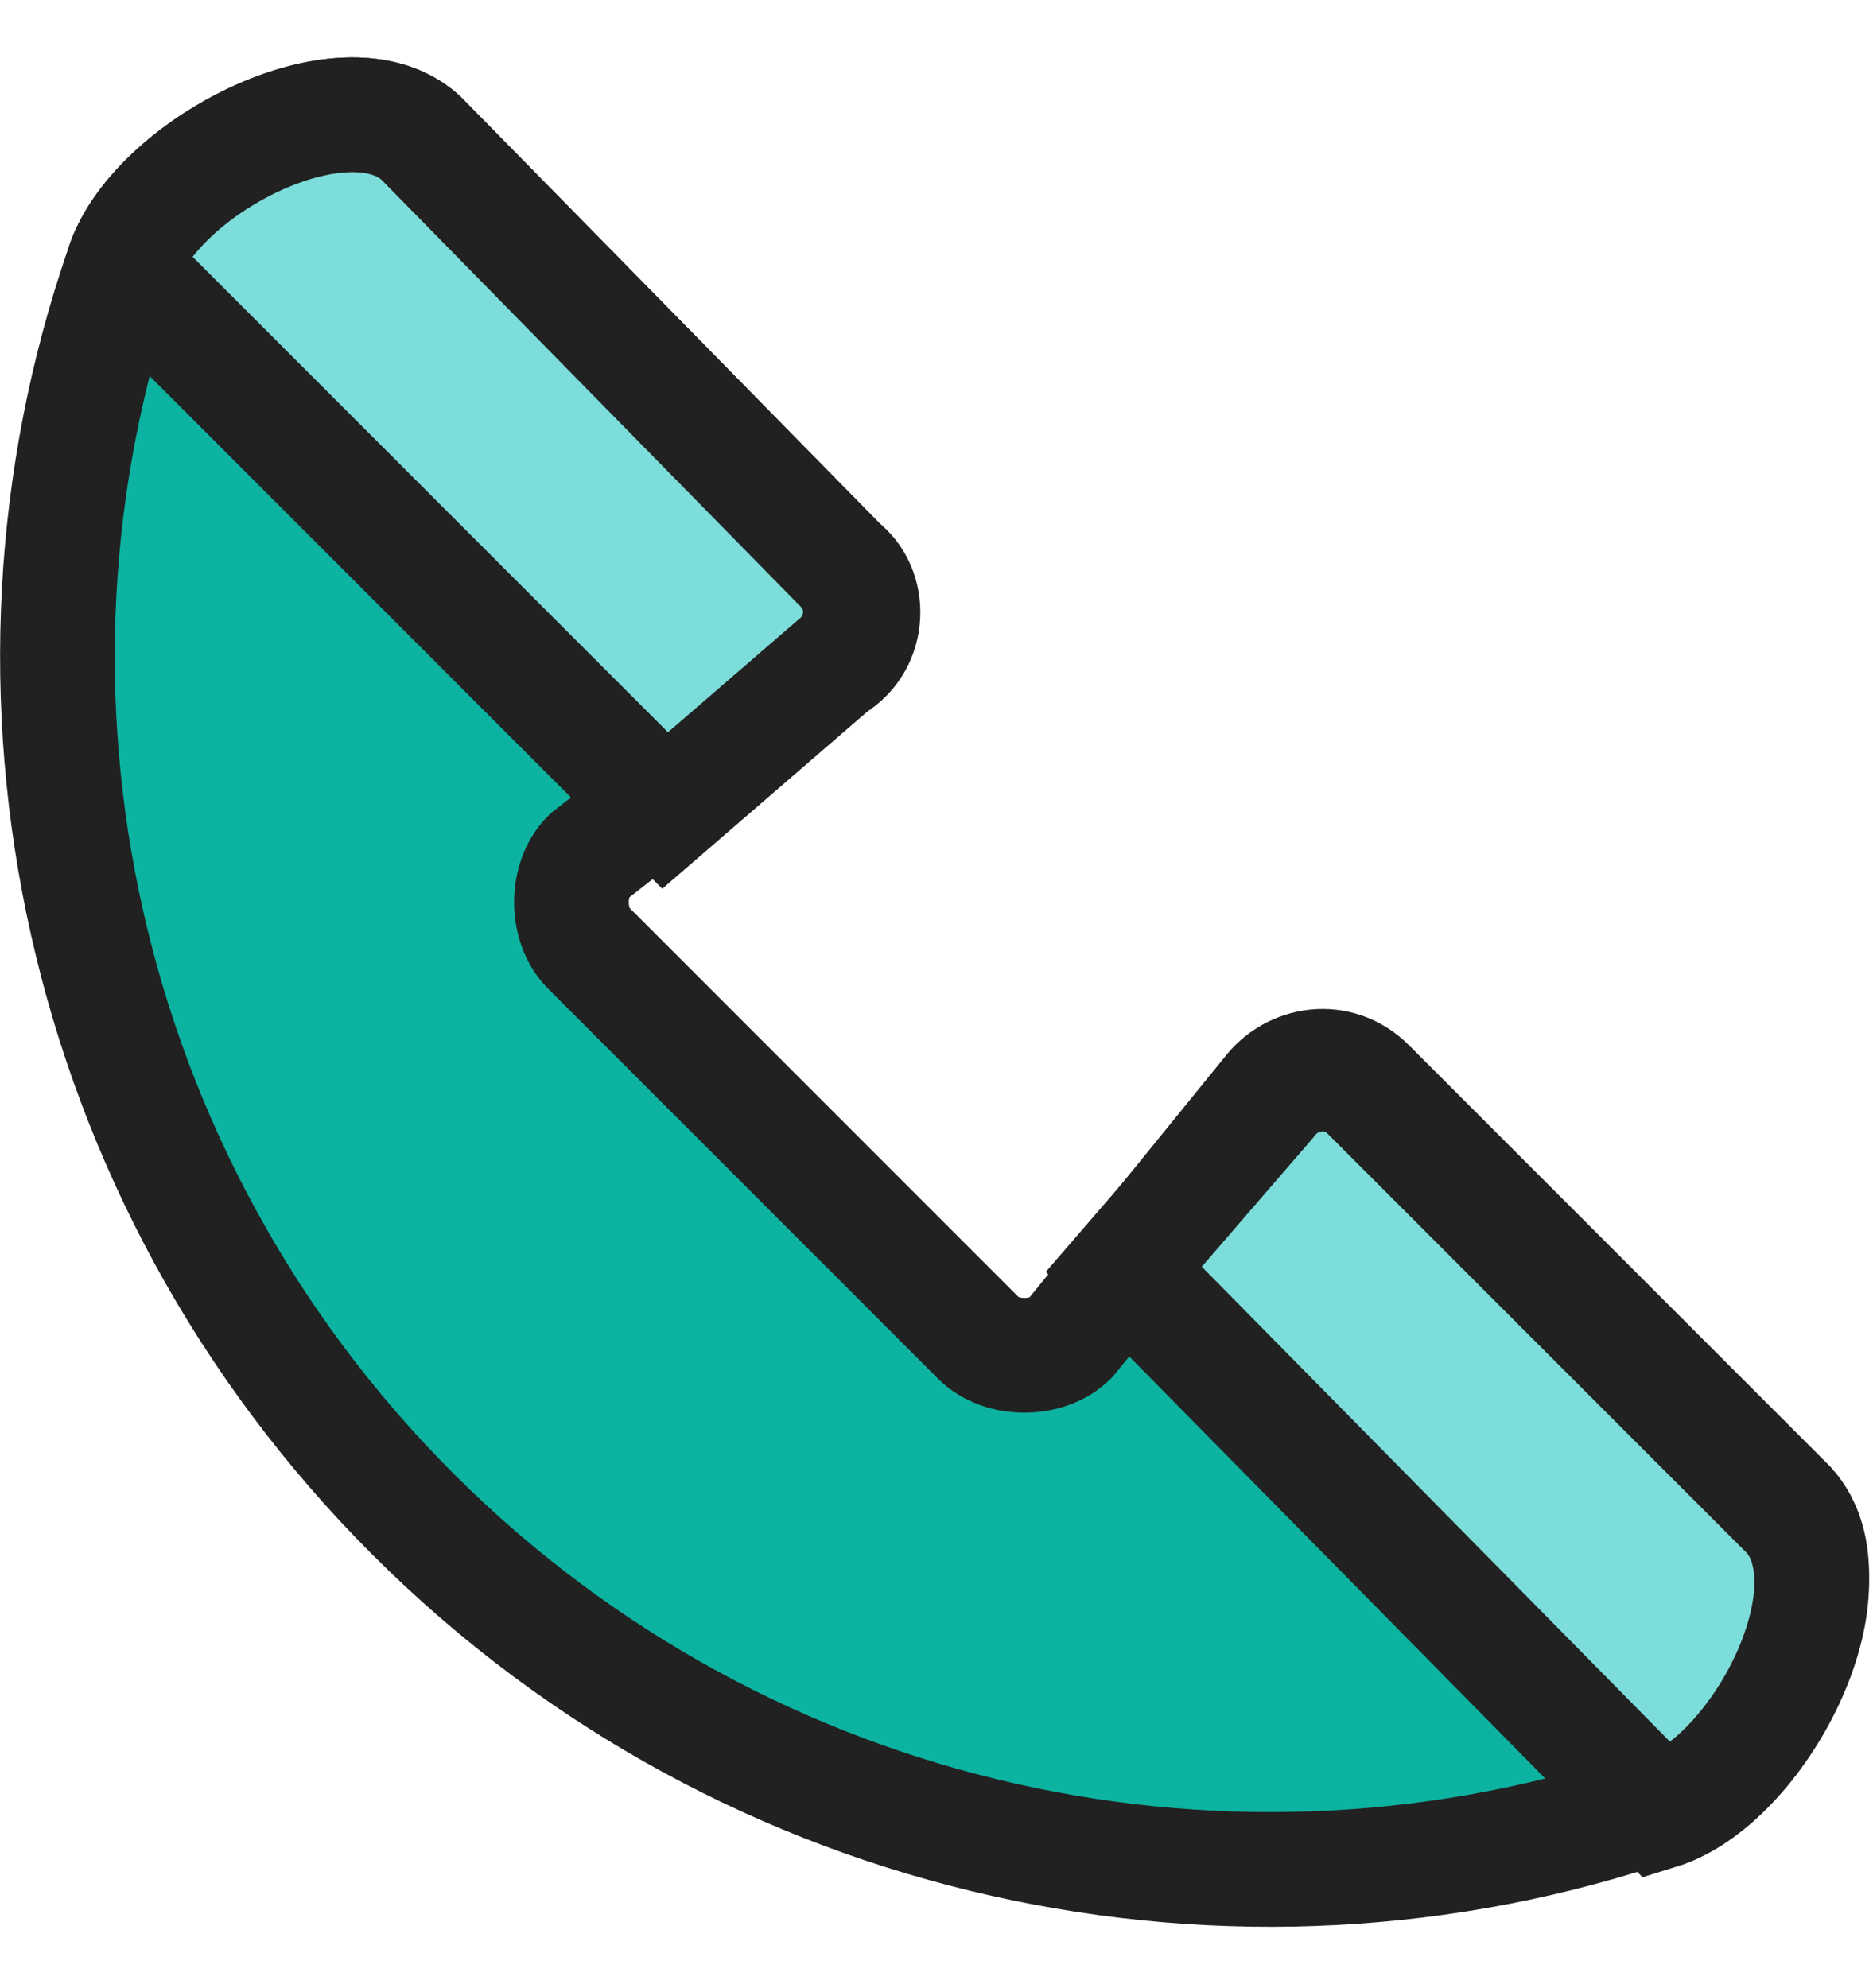
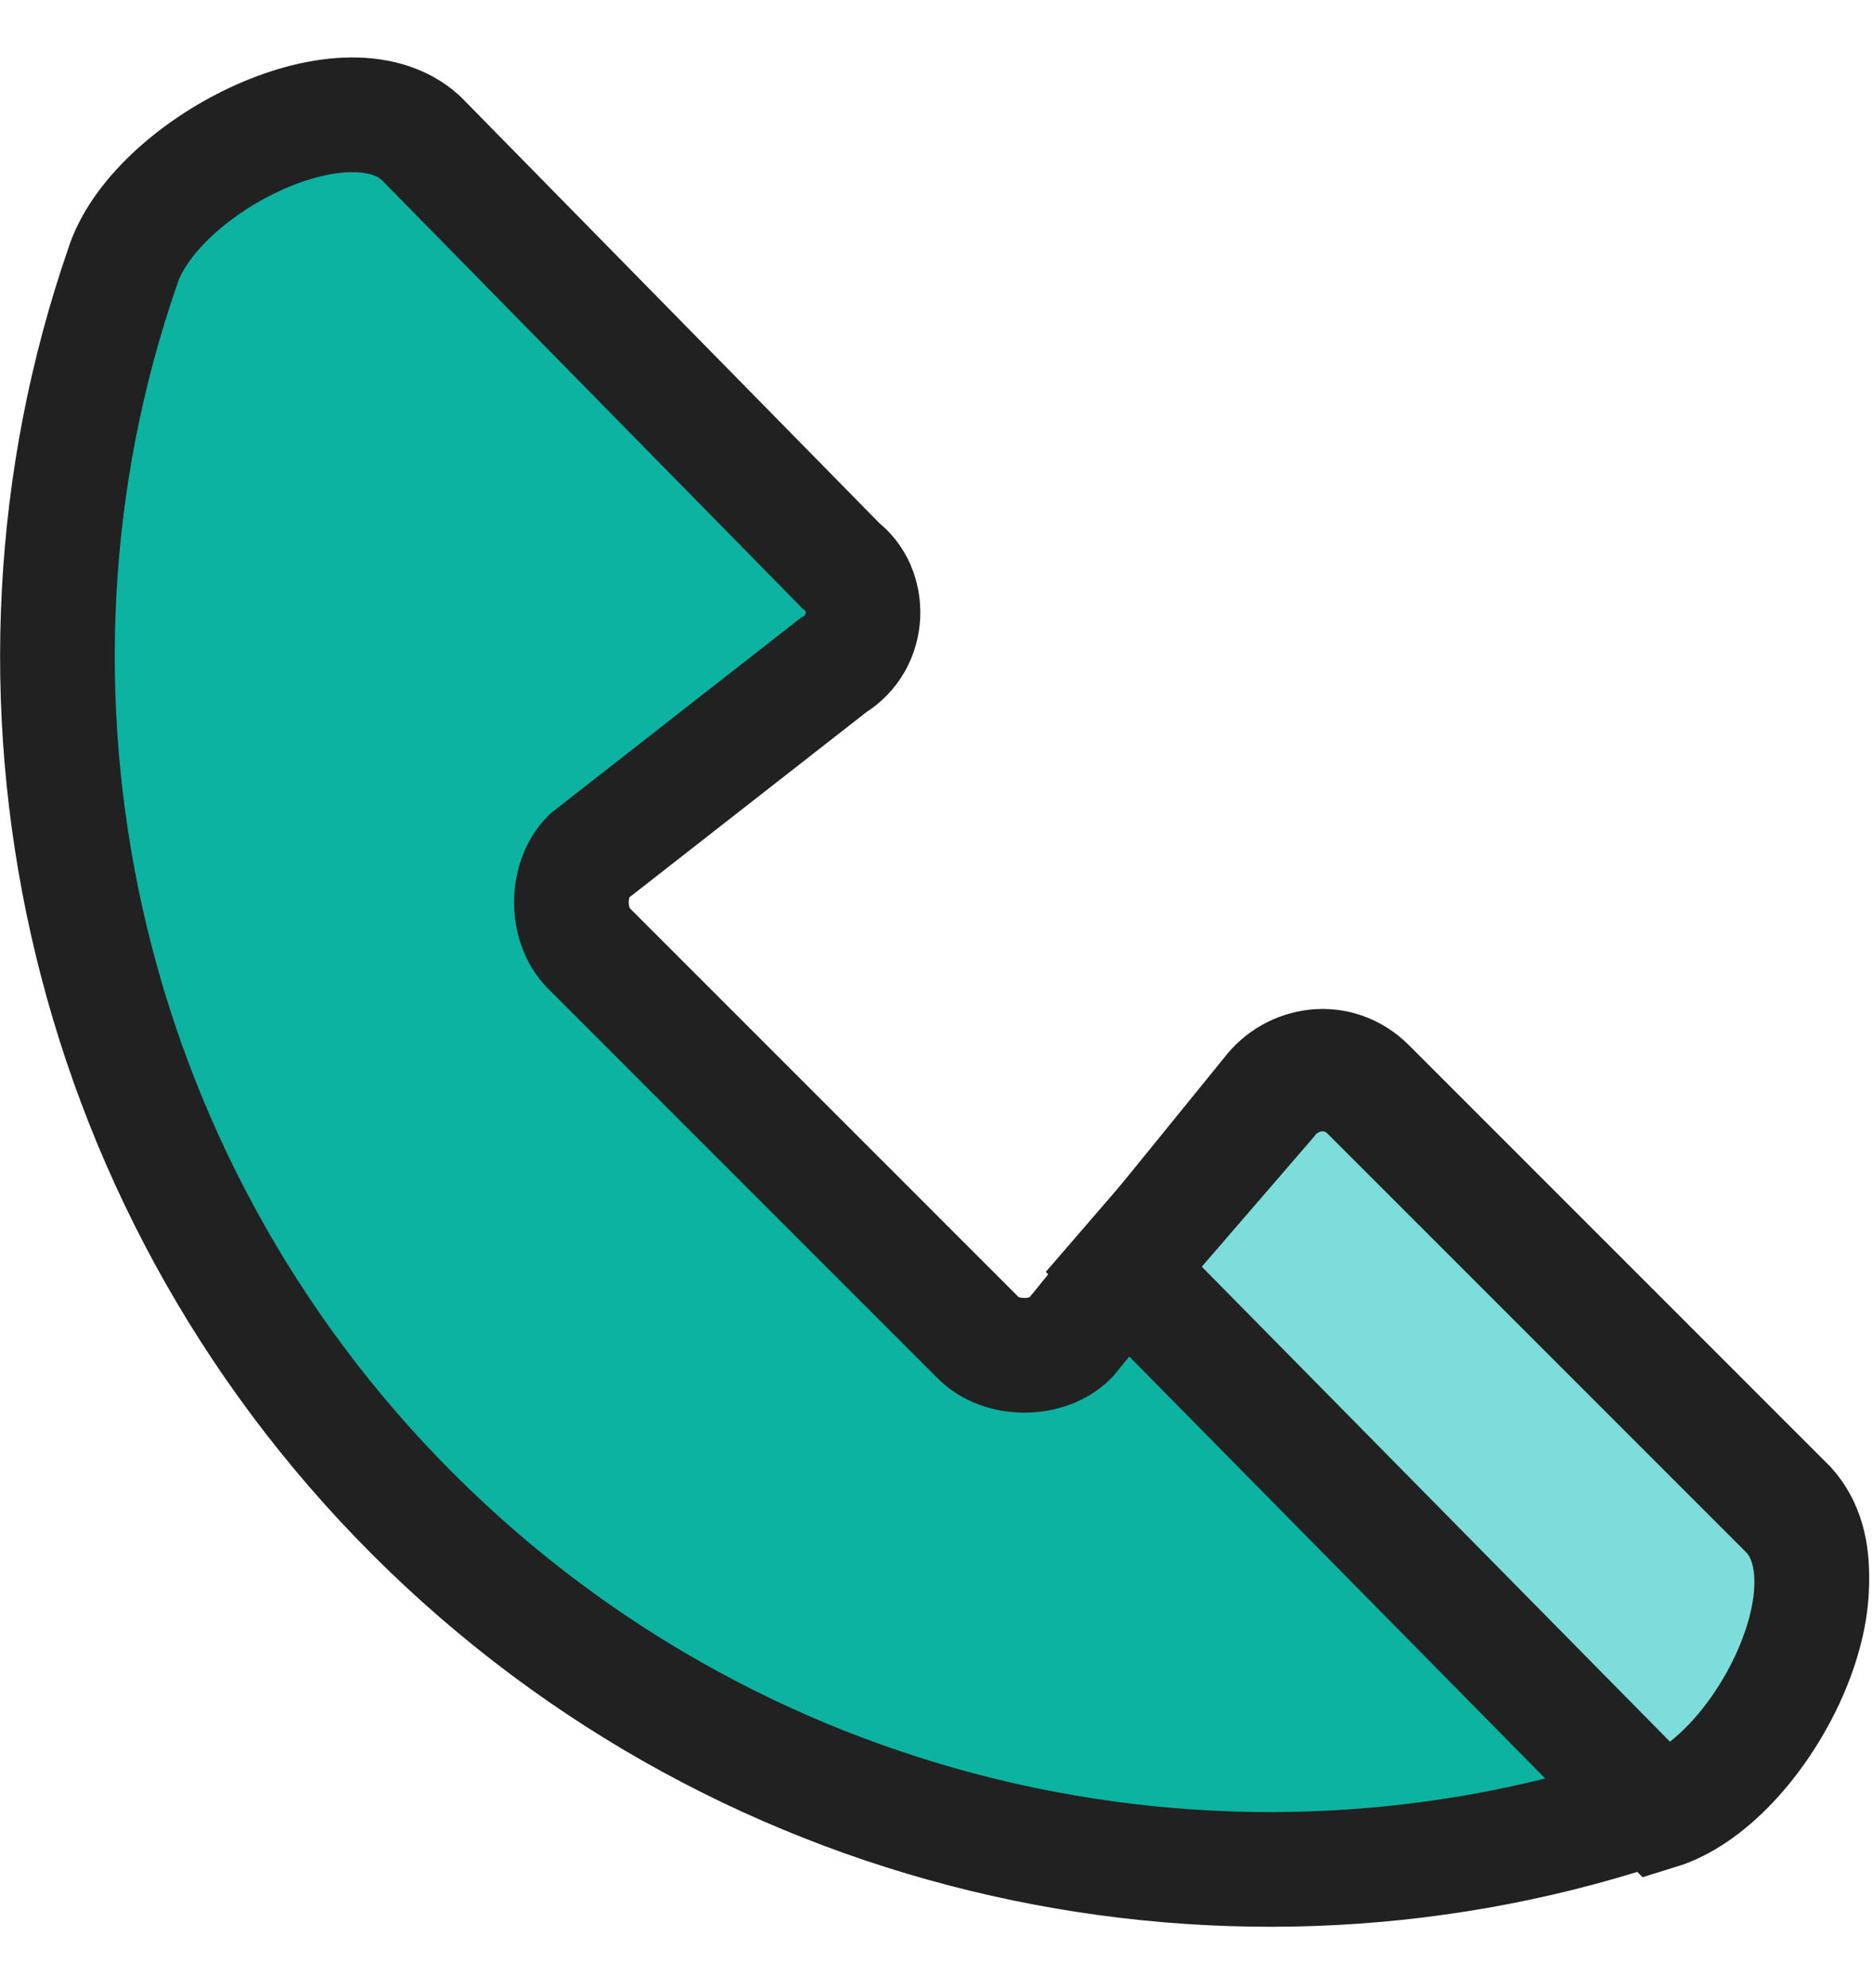
<svg xmlns="http://www.w3.org/2000/svg" version="1.1" id="Layer_1" x="0px" y="0px" viewBox="0 0 24.5 26" style="enable-background:new 0 0 24.5 26;" xml:space="preserve">
  <style type="text/css">
	.st0{fill:#0CB3A1;stroke:#212121;stroke-width:1.5;stroke-miterlimit:10;}
	.st1{fill:#7CDDDA;stroke:#212121;stroke-width:1.5;stroke-miterlimit:10;}
</style>
  <path class="st0" d="M17.9,14.2c-0.4-0.4-1-0.3-1.3,0.1L14,17.5c-0.3,0.3-0.9,0.3-1.2,0l-5.1-5.1c-0.3-0.3-0.3-0.9,0-1.2l3.2-2.5  c0.5-0.3,0.5-1,0.1-1.3L5.5,1.8C4.5,0.9,2,2.2,1.6,3.5C-0.3,9,1,15.4,5.4,19.8c4.4,4.4,10.8,5.7,16.3,3.8c1.3-0.4,2.6-2.9,1.7-3.9  L17.9,14.2z" />
  <path class="st1" d="M21.7,23.7c1.3-0.4,2.6-2.9,1.7-3.9l-5.5-5.5c-0.4-0.4-1-0.3-1.3,0.1l-1.9,2.2L21.7,23.7z" />
-   <path class="st1" d="M1.6,3.5C2,2.2,4.5,0.9,5.5,1.8L11,7.4c0.4,0.4,0.3,1-0.1,1.3l-2.2,1.9L1.6,3.5z" />
</svg>